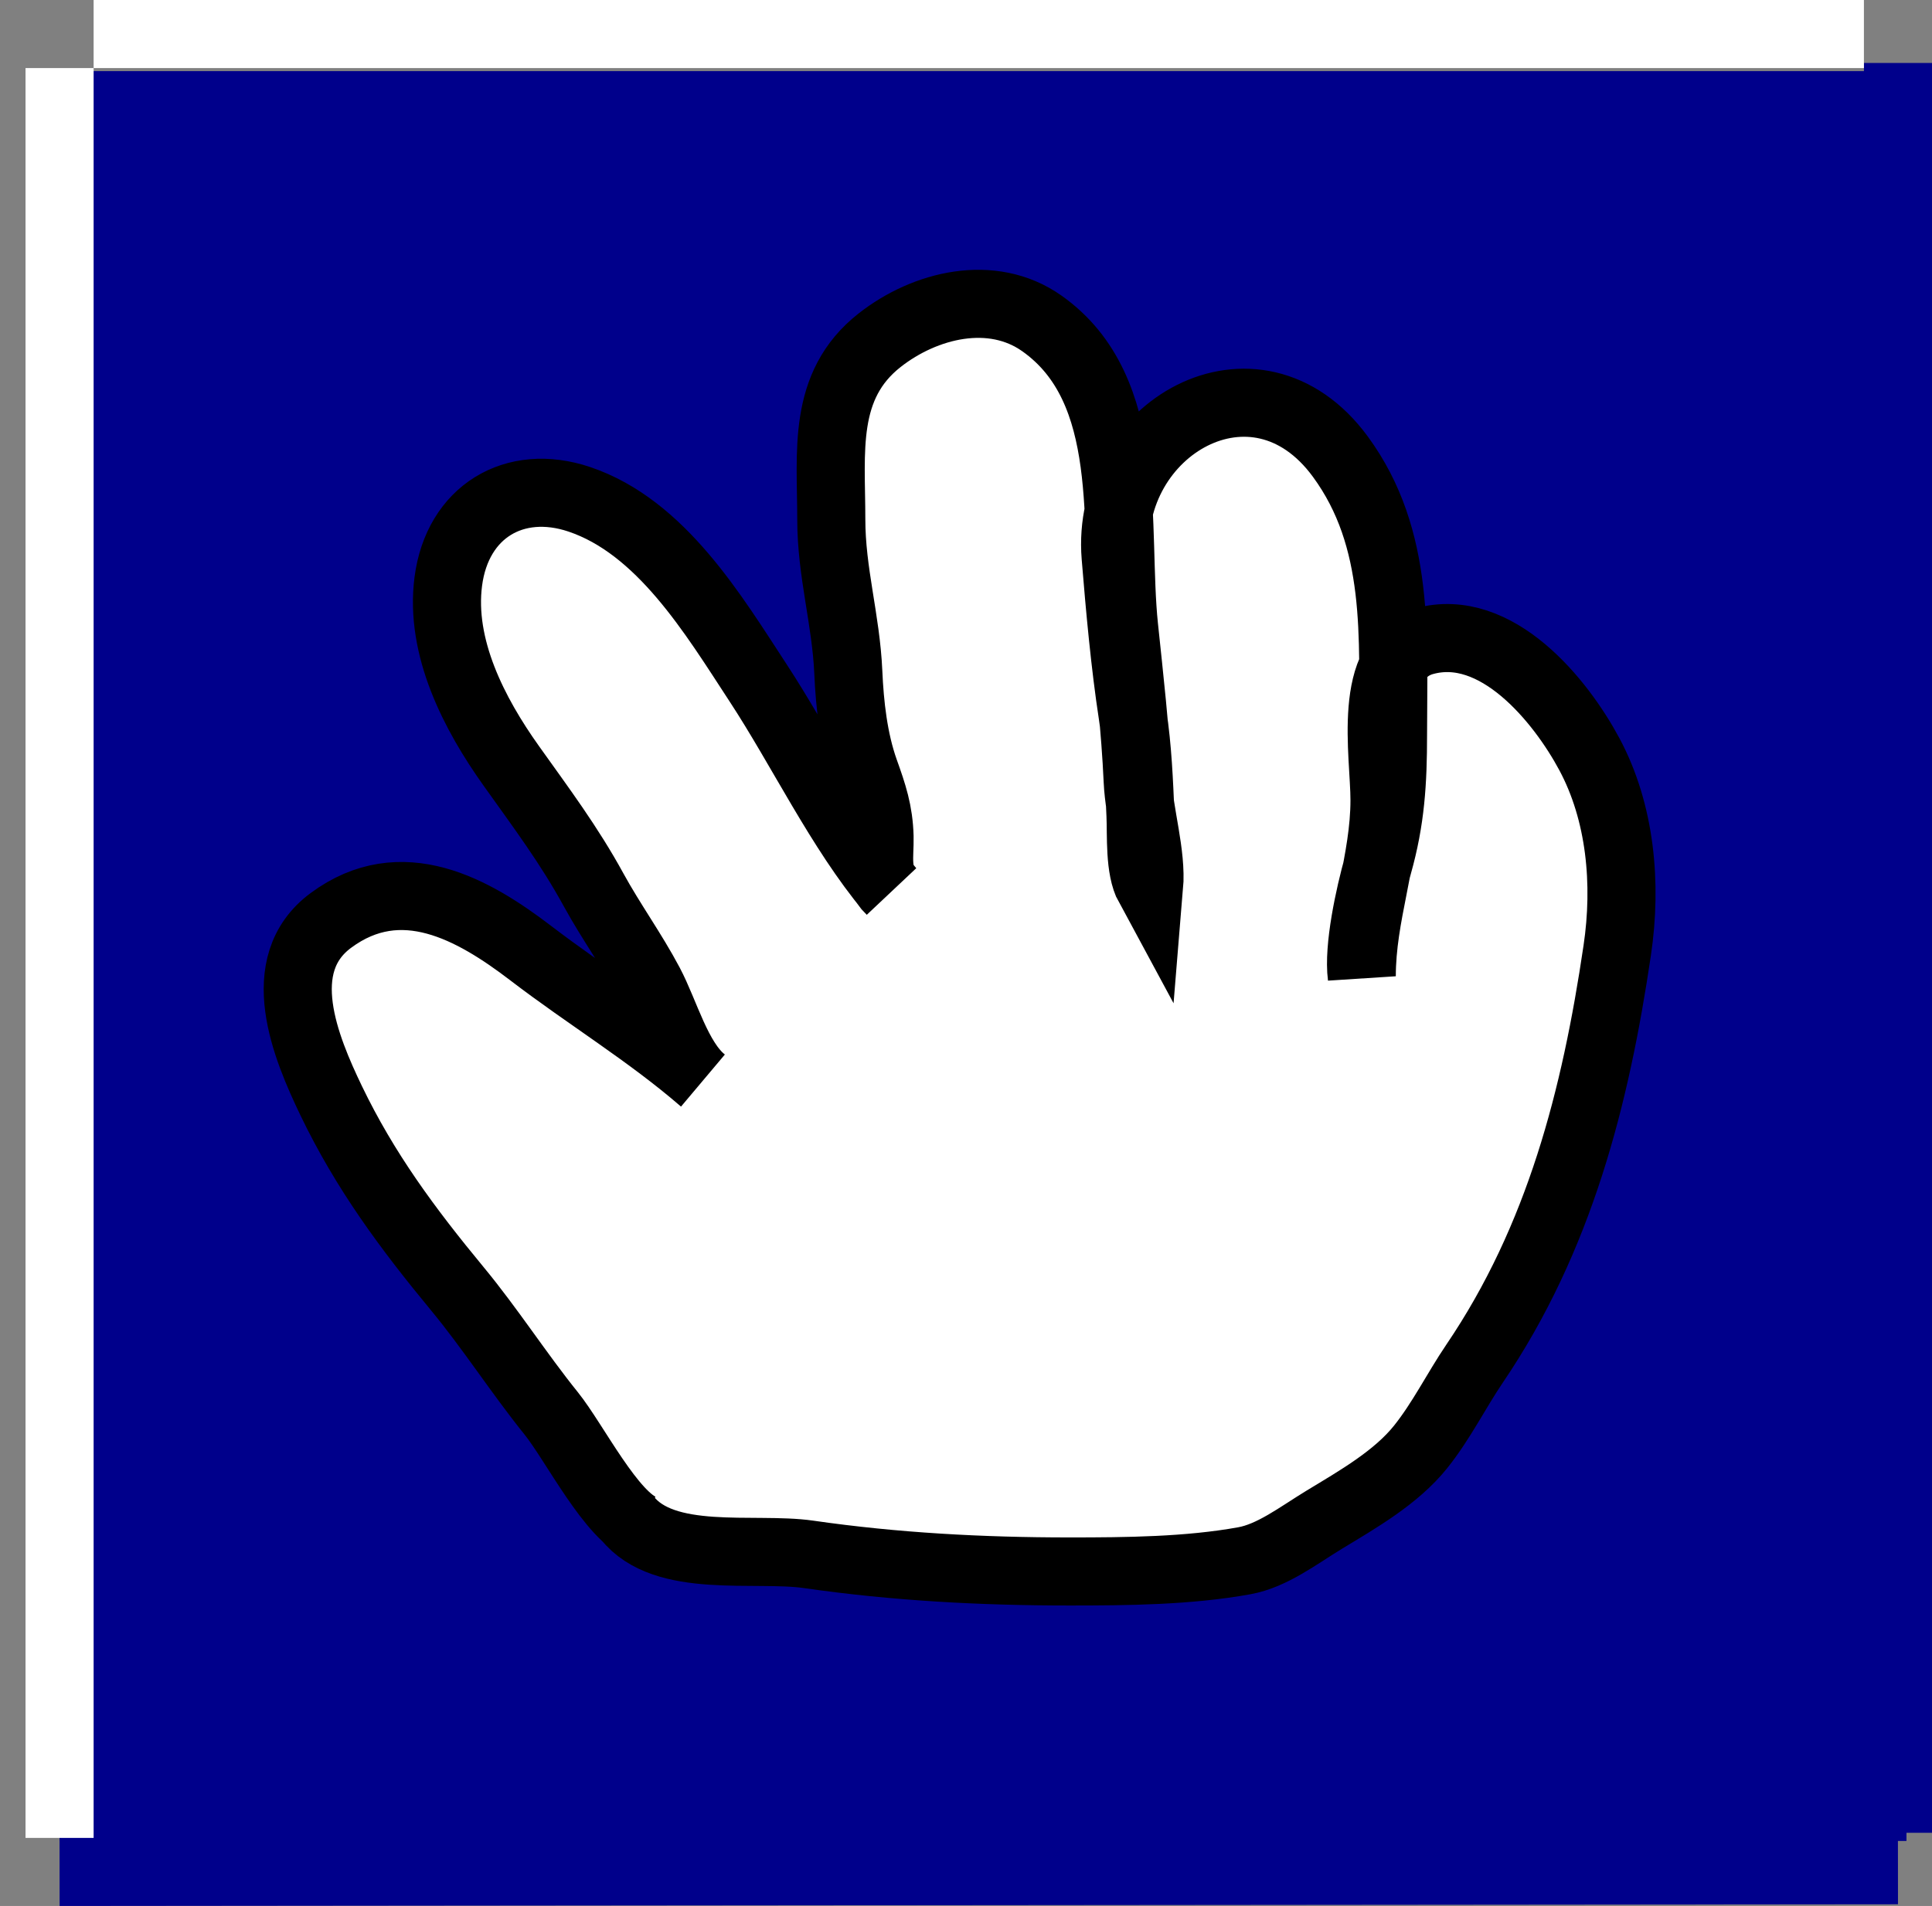
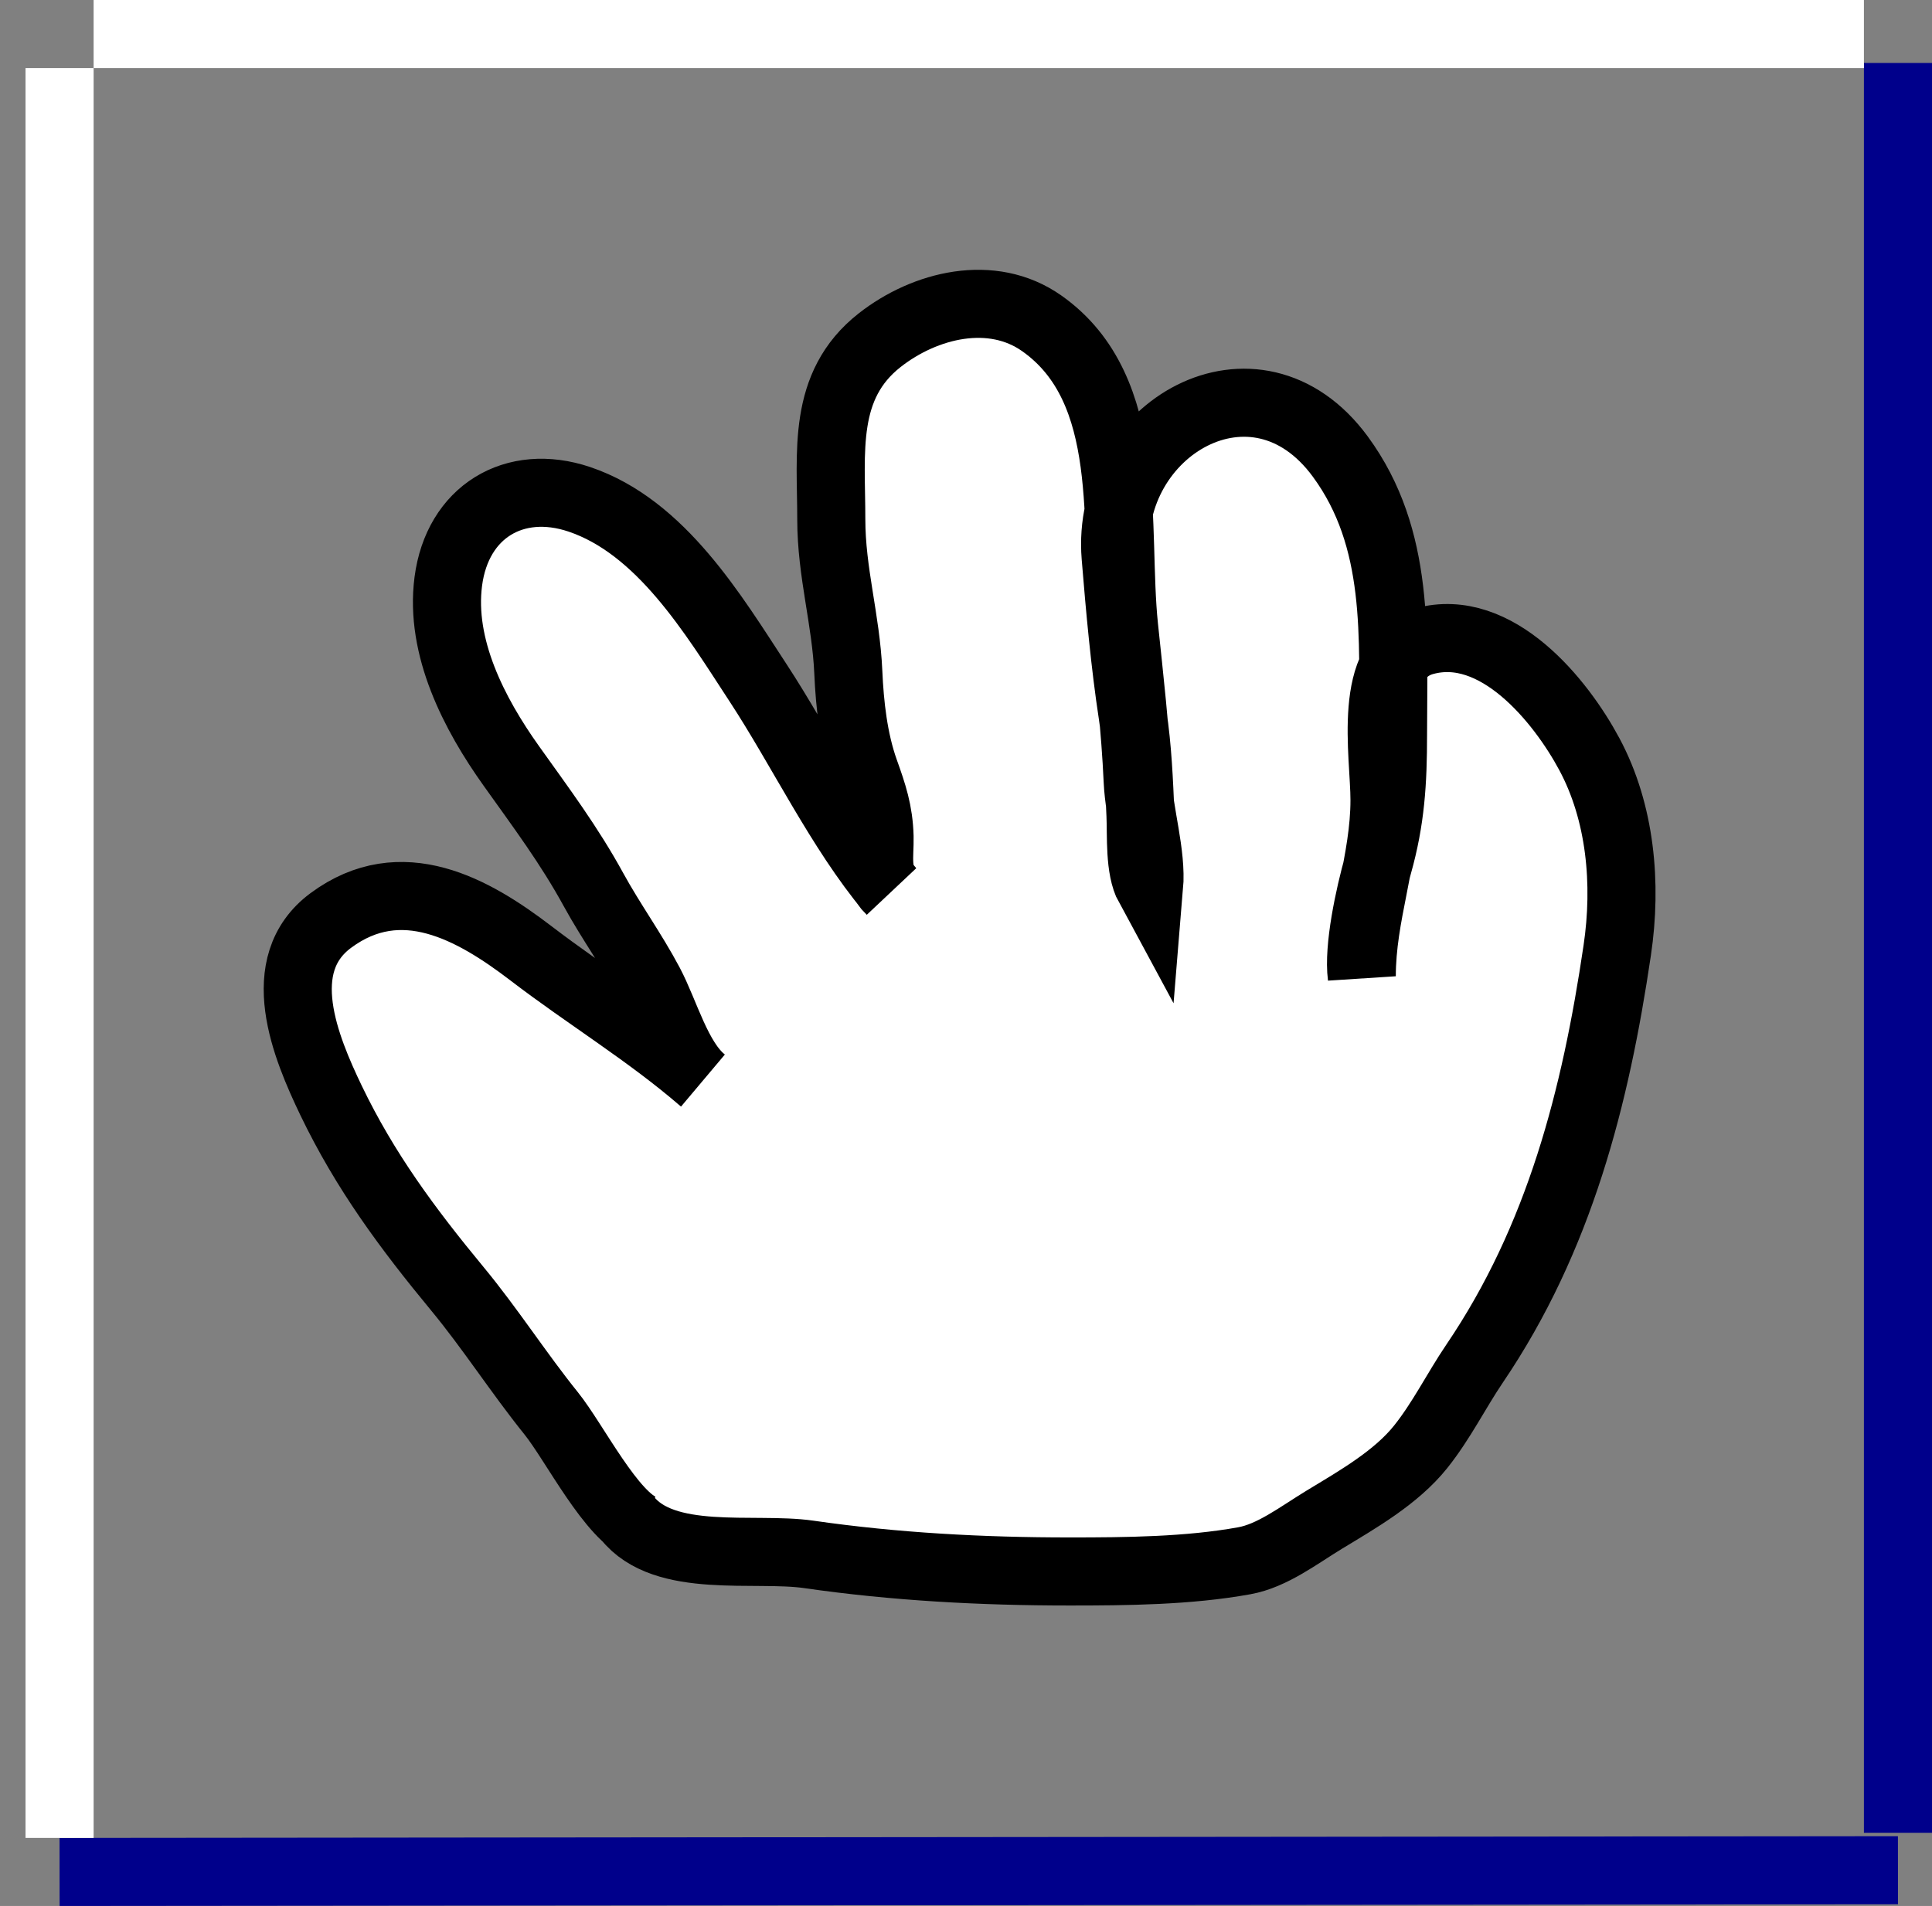
<svg xmlns="http://www.w3.org/2000/svg" xmlns:ns1="http://ns.adobe.com/AdobeIllustrator/10.0/" version="1.1" id="Layer_1" width="28.375" height="28" viewBox="0 0 28.375 28" overflow="visible" enable-background="new 0 0 28.375 28" xml:space="preserve">
  <rect x="0" y="0" width="28.375" height="28" fill="#808080" stroke="none" />
  <g ns1:extraneous="self">
-     <path fill="none" stroke="#00008B" stroke-width="1.5" d="M27.875,1.375" />
    <path fill="none" stroke="#00008B" stroke-width="1.5" d="M0,1.375" />
    <path fill="none" stroke="#FFFFFF" d="M0,27.475" />
    <path fill="none" stroke="#00008B" stroke-width="1.5" d="M1,27.645" />
    <path fill="none" stroke="#00008B" stroke-width="1.5" d="M1,0.544" />
    <line fill="none" stroke="#00008B" x1="0.875" y1="27.5" x2="27.875" y2="27.475" />
-     <rect x="0.875" y="1.045" fill="#00008B" width="27.125" height="26" />
    <line fill="none" stroke="#00008B" x1="27.875" y1="26.925" x2="27.875" y2="0.925" />
    <line fill="none" stroke="#FFFFFF" x1="1.375" y1="0.5" x2="27.375" y2="0.5" />
    <line fill="none" stroke="#FFFFFF" x1="0.875" y1="1" x2="0.875" y2="27" />
    <path fill="#FFFFFF" stroke="#000000" d="M9.458,22.458c-0.473-0.168-1.02-1.269-1.363-1.695    c-0.479-0.595-0.894-1.245-1.377-1.829c-0.733-0.887-1.356-1.729-1.854-2.764c-0.375-0.782-0.884-1.997-0.005-2.648    c1.036-0.767,2.095-0.162,2.934,0.479c0.844,0.646,1.729,1.18,2.526,1.869c-0.372-0.305-0.548-0.986-0.778-1.421    c-0.253-0.477-0.565-0.906-0.822-1.375c-0.359-0.657-0.767-1.201-1.21-1.823c-0.544-0.763-1.051-1.74-0.925-2.709    c0.133-1.025,0.972-1.527,1.924-1.207c1.202,0.405,1.969,1.692,2.627,2.698c0.636,0.971,1.201,2.159,1.938,3.042    c-0.222-0.209-0.148-0.508-0.155-0.782c-0.01-0.37-0.097-0.626-0.219-0.967c-0.162-0.455-0.219-0.972-0.24-1.45    c-0.034-0.776-0.25-1.465-0.25-2.247c0-0.988-0.14-1.963,0.71-2.631c0.666-0.523,1.649-0.764,2.381-0.248    c1.385,0.976,1.057,2.999,1.209,4.458c0.079,0.759,0.165,1.489,0.2,2.263c0.022,0.496,0.209,1.067,0.168,1.558    c-0.146-0.269-0.113-0.749-0.127-1.057c-0.022-0.502-0.041-0.982-0.115-1.47c-0.114-0.743-0.188-1.564-0.25-2.324    c-0.152-1.877,2.054-3.17,3.301-1.469c0.884,1.206,0.773,2.643,0.773,4.085c0,0.698-0.034,1.251-0.22,1.91    c-0.13,0.459-0.293,1.222-0.239,1.638c0-0.902,0.334-1.697,0.334-2.588c0-0.678-0.272-2.099,0.581-2.334    c1.065-0.294,2.008,0.875,2.428,1.66c0.458,0.855,0.555,1.901,0.409,2.882c-0.318,2.154-0.845,4.227-2.096,6.072    c-0.268,0.396-0.485,0.838-0.79,1.22c-0.361,0.452-0.923,0.772-1.416,1.071c-0.381,0.232-0.764,0.53-1.176,0.604    c-0.822,0.149-1.725,0.157-2.565,0.157c-1.29,0-2.564-0.068-3.832-0.251c-0.799-0.115-2.12,0.153-2.668-0.54" />
  </g>
</svg>